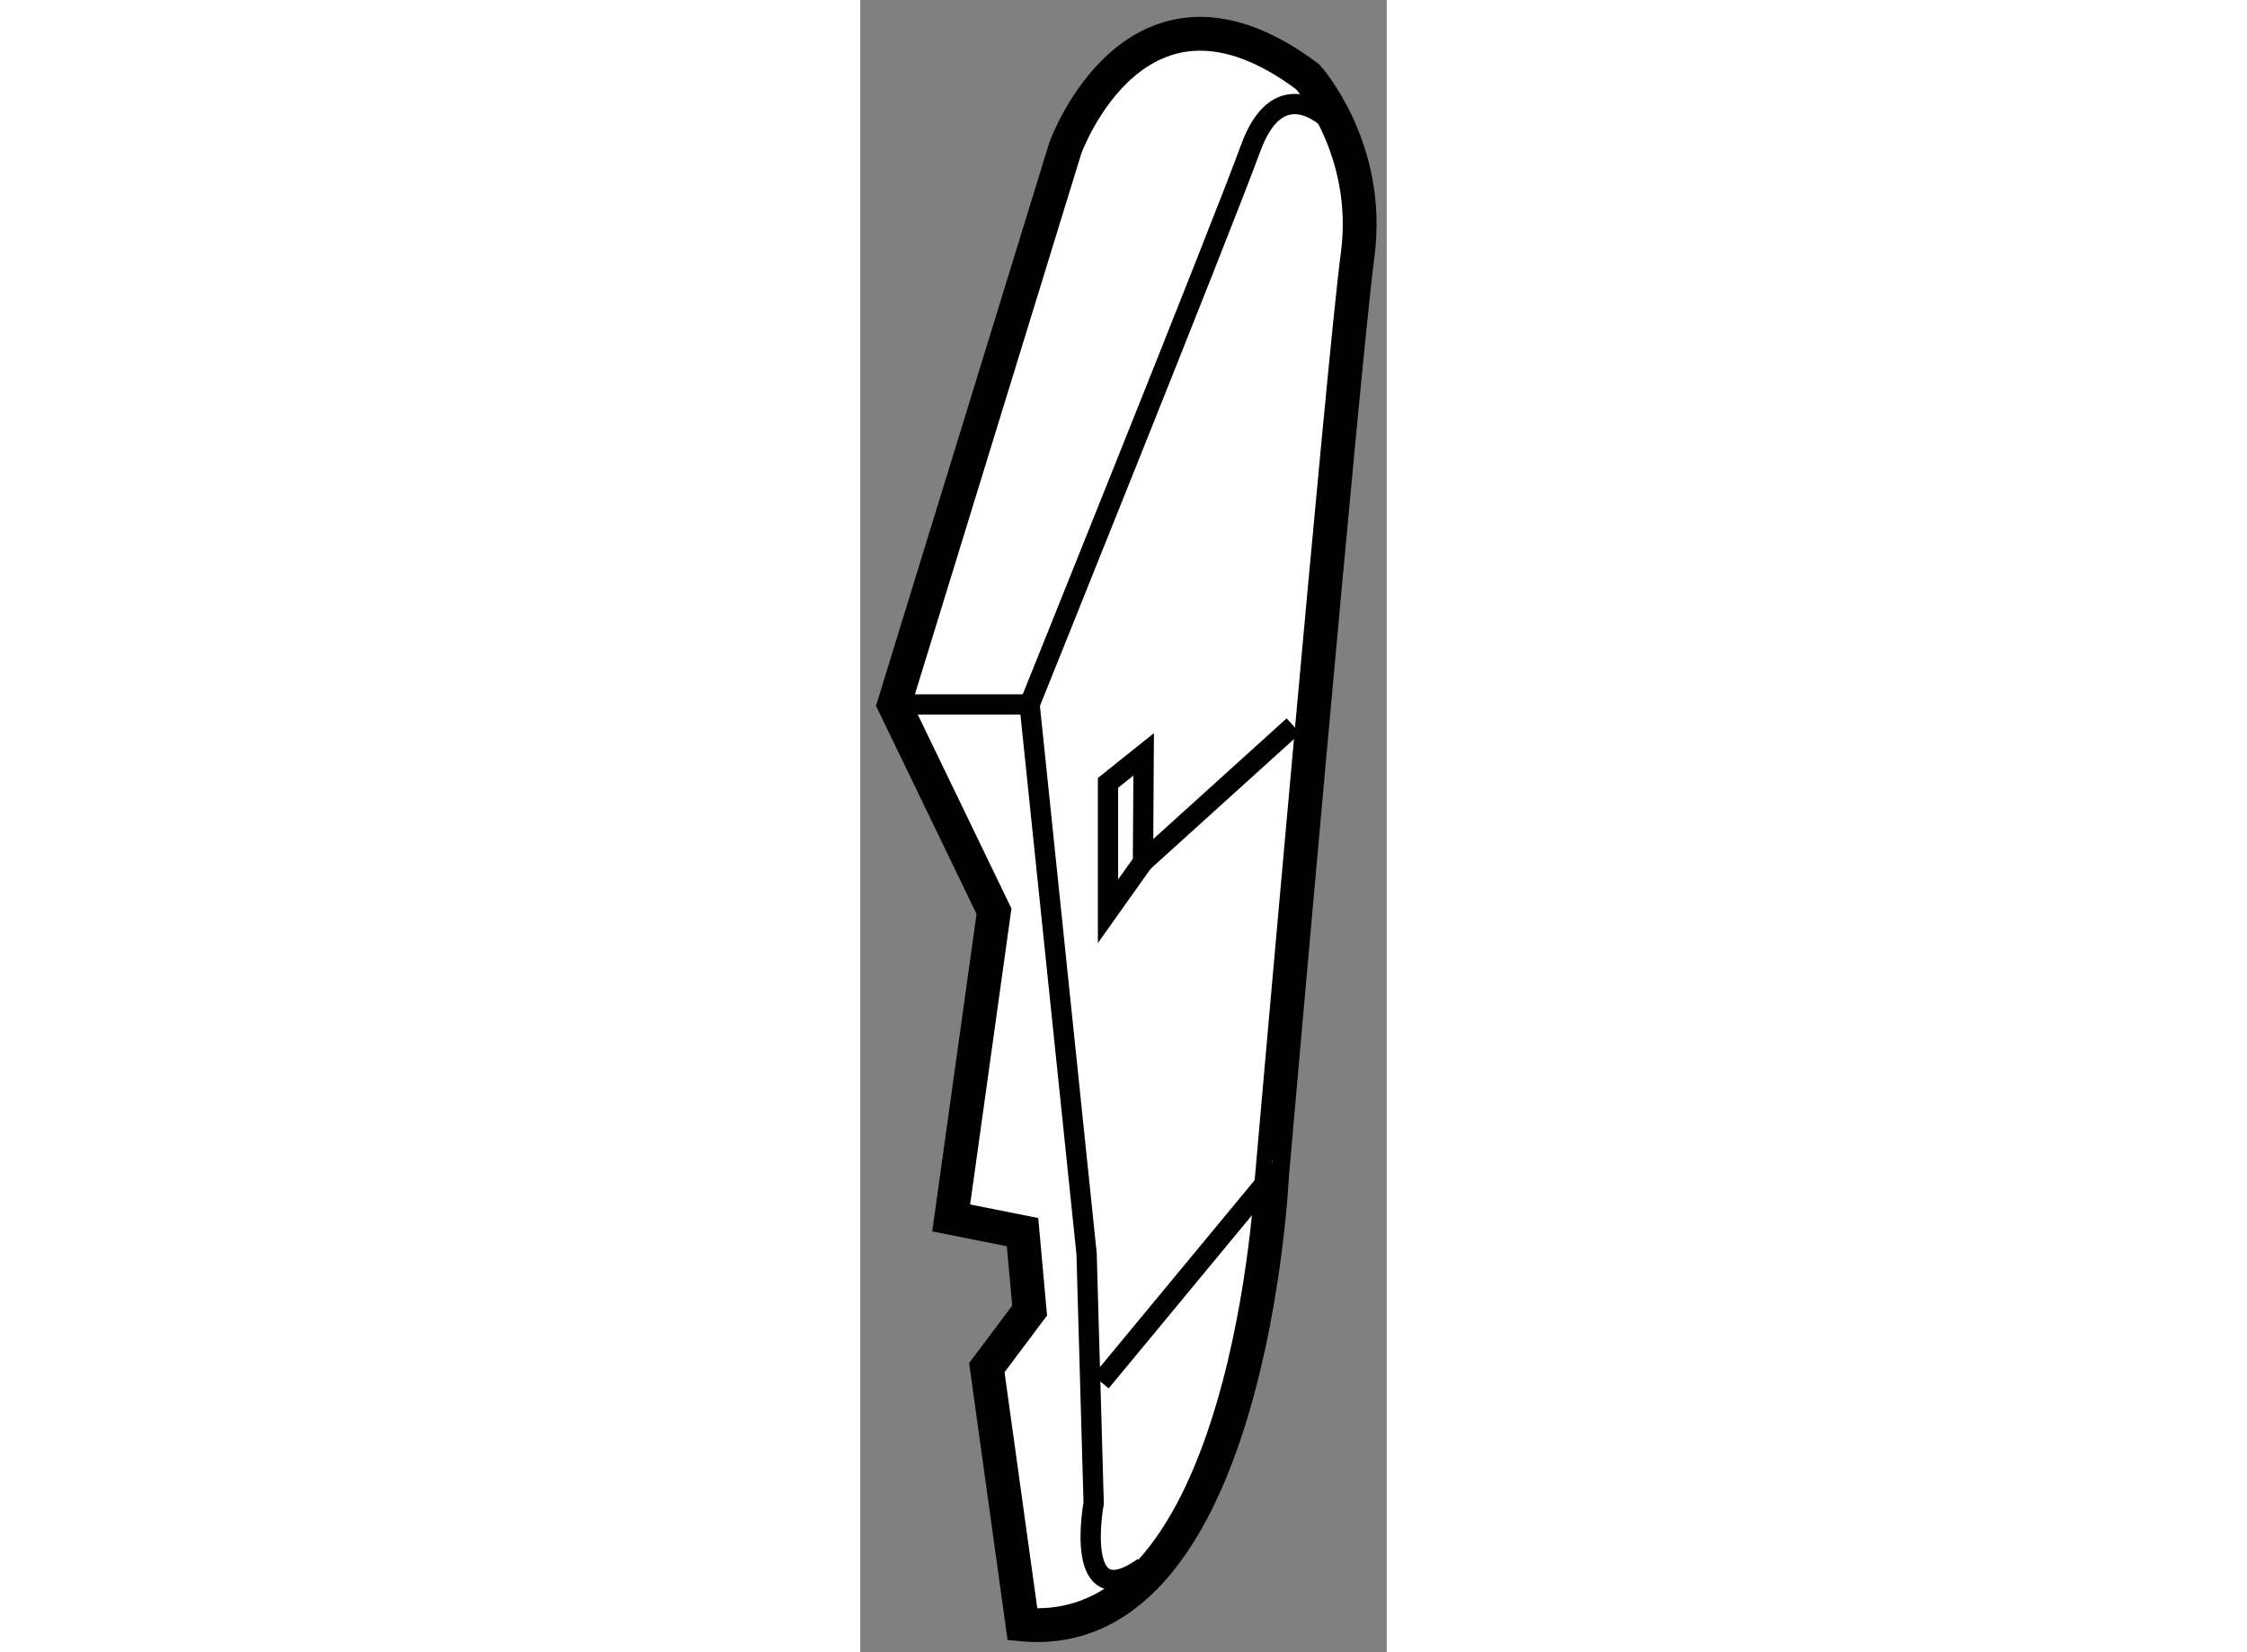
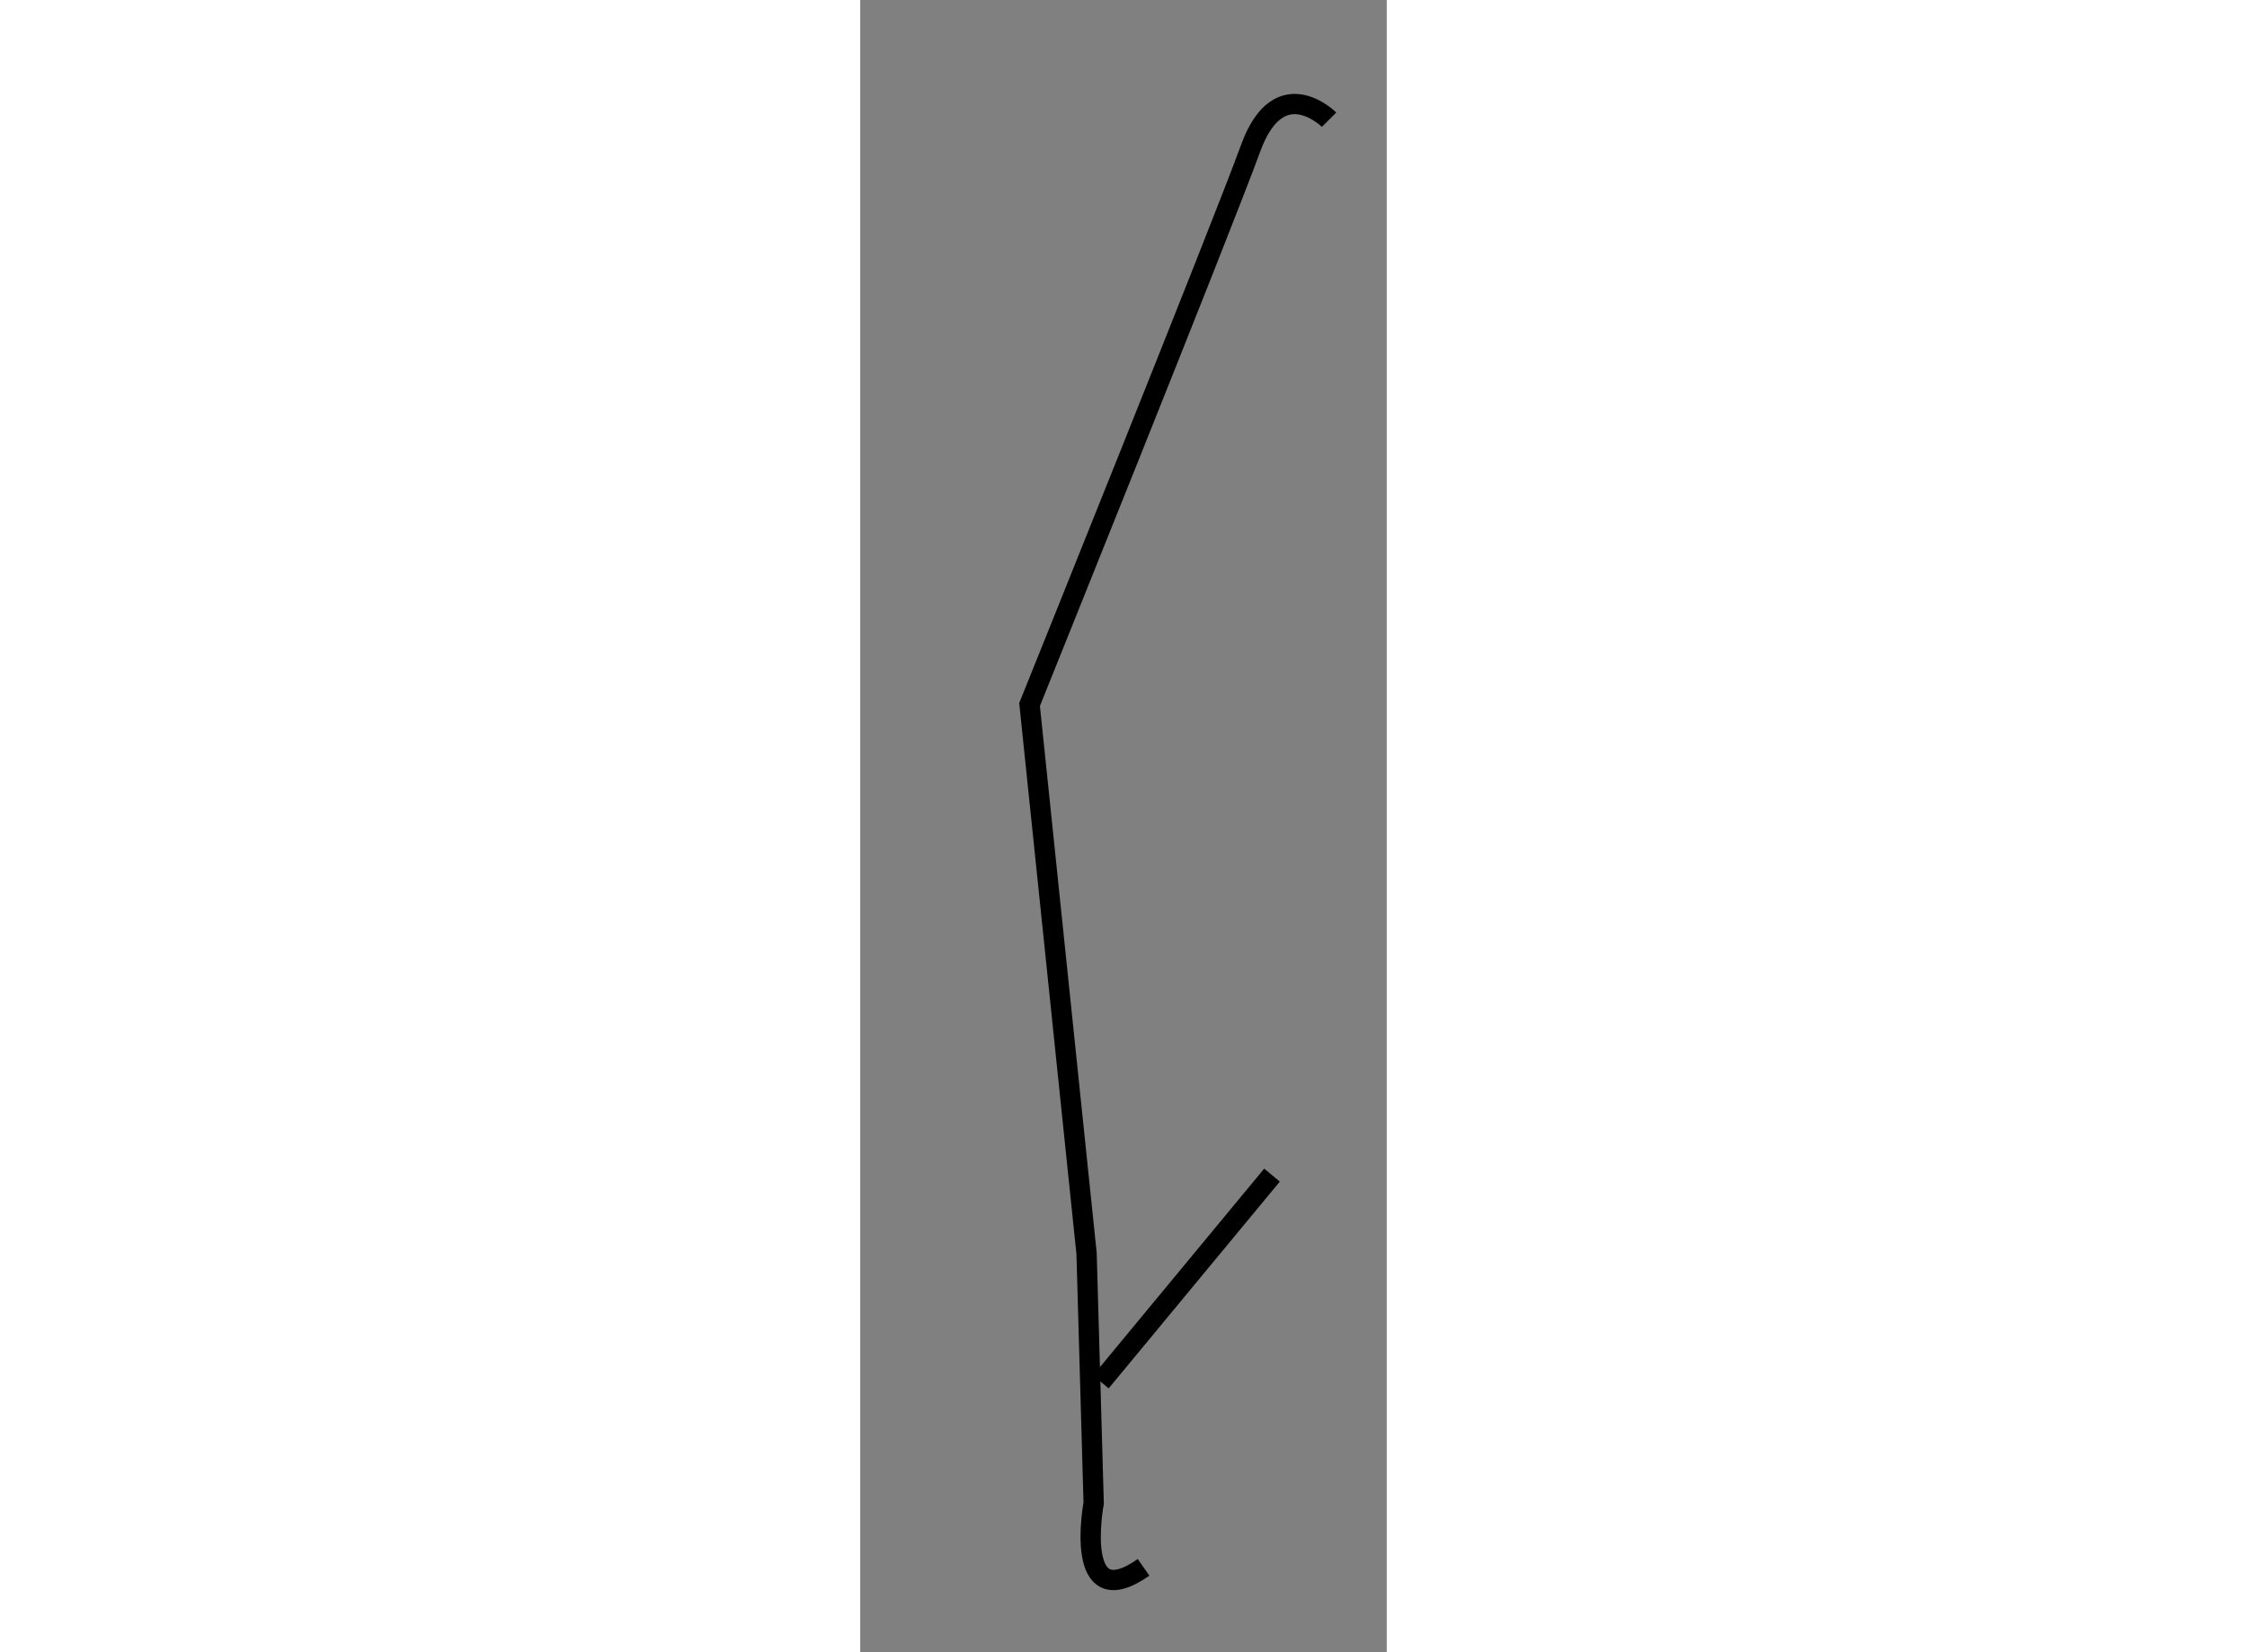
<svg xmlns="http://www.w3.org/2000/svg" version="1.1" x="0px" y="0px" width="244.8px" height="180px" viewBox="112.393 84.575 7.786 24.432" enable-background="new 0 0 244.8 180" xml:space="preserve">
  <rect x="112.393" y="84.575" width="7.786" height="24.432" fill="#808080" stroke="none" />
  <g>
-     <path fill="#FFFFFF" stroke="#000000" stroke-width="0.5" d="M114.792,108.596l-0.527-3.797l0.633-0.844l-0.105-1.16l-1.055-0.21    l0.633-4.535l-1.477-3.058l2.531-8.226c0,0,1.055-2.953,3.585-1.055c0,0,0.949,1.055,0.738,2.637    c-0.211,1.581-1.265,13.604-1.265,13.604S118.166,108.912,114.792,108.596z" />
    <path fill="none" stroke="#000000" stroke-width="0.3" d="M119.326,86.345c0,0-0.738-0.738-1.16,0.422s-3.269,8.226-3.269,8.226    l0.843,8.119l0.105,3.691c0,0-0.316,1.688,0.738,0.949" />
-     <polygon fill="none" stroke="#000000" stroke-width="0.3" points="116.057,98.05 116.057,96.152 116.584,95.73 116.574,97.322       " />
    <line fill="none" stroke="#000000" stroke-width="0.3" x1="115.951" y1="105.01" x2="118.482" y2="101.952" />
-     <line fill="none" stroke="#000000" stroke-width="0.3" x1="116.574" y1="97.322" x2="118.799" y2="95.309" />
-     <line fill="none" stroke="#000000" stroke-width="0.3" x1="112.893" y1="94.992" x2="114.897" y2="94.992" />
  </g>
</svg>